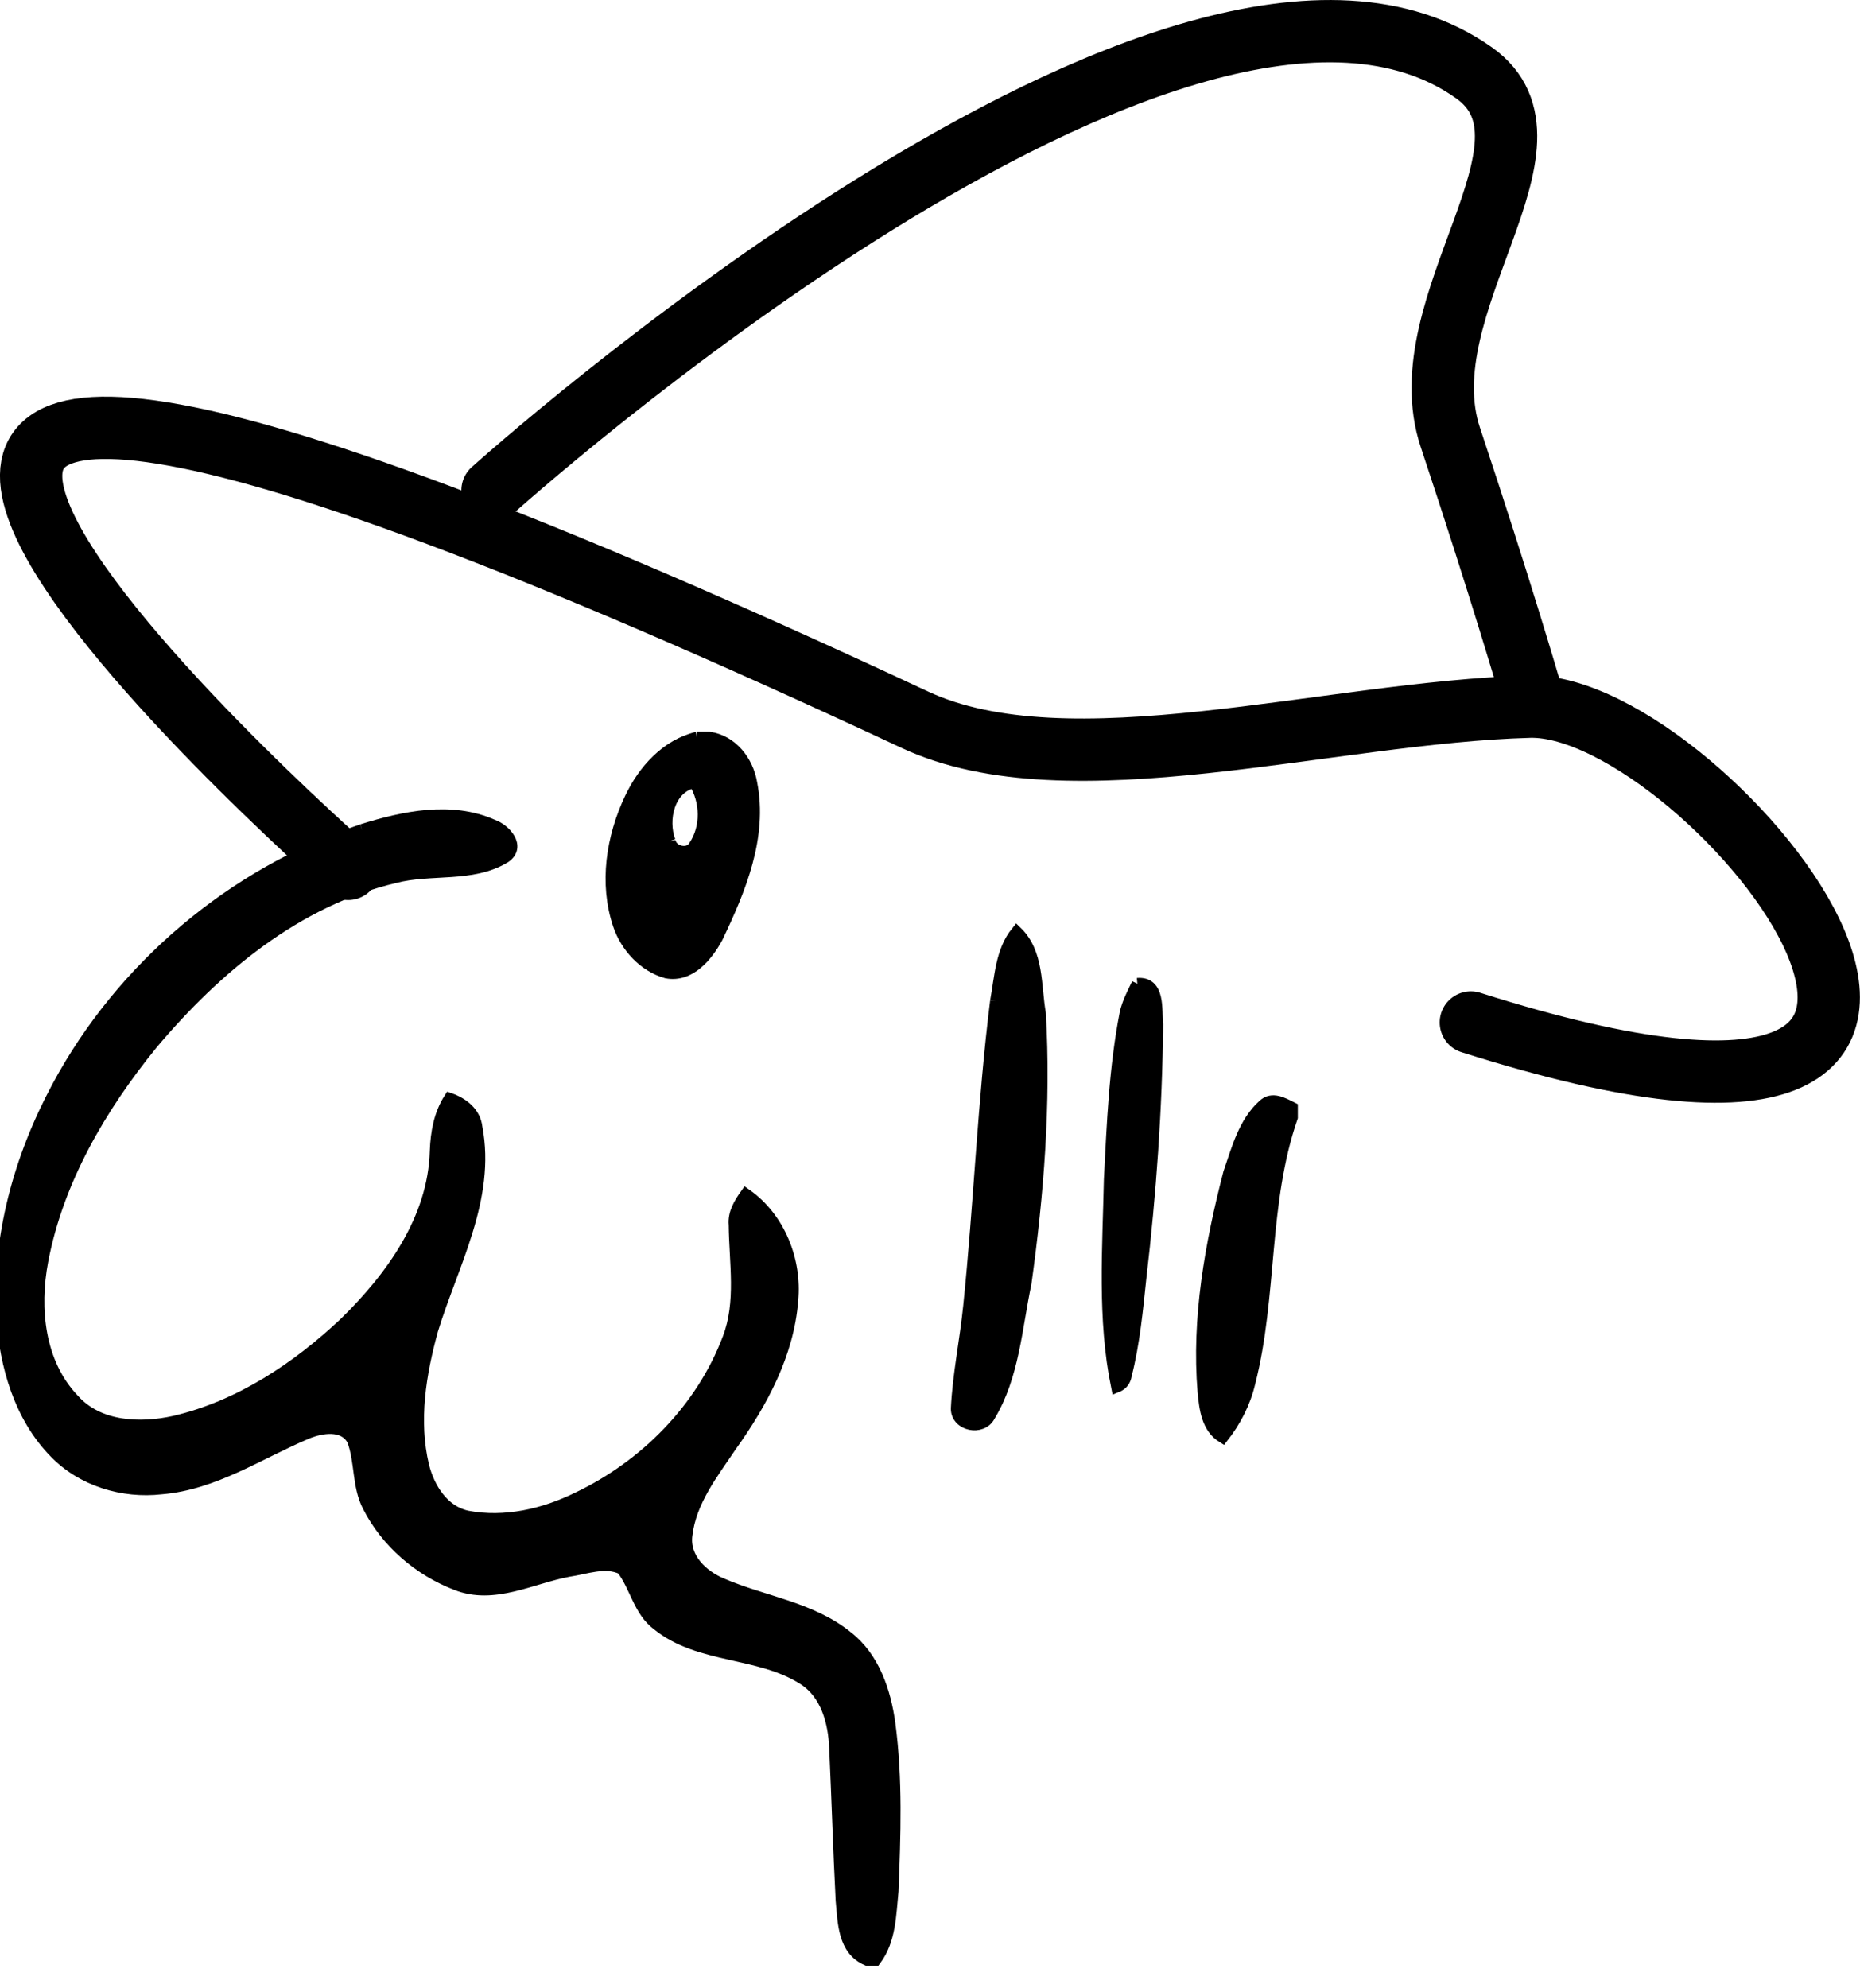
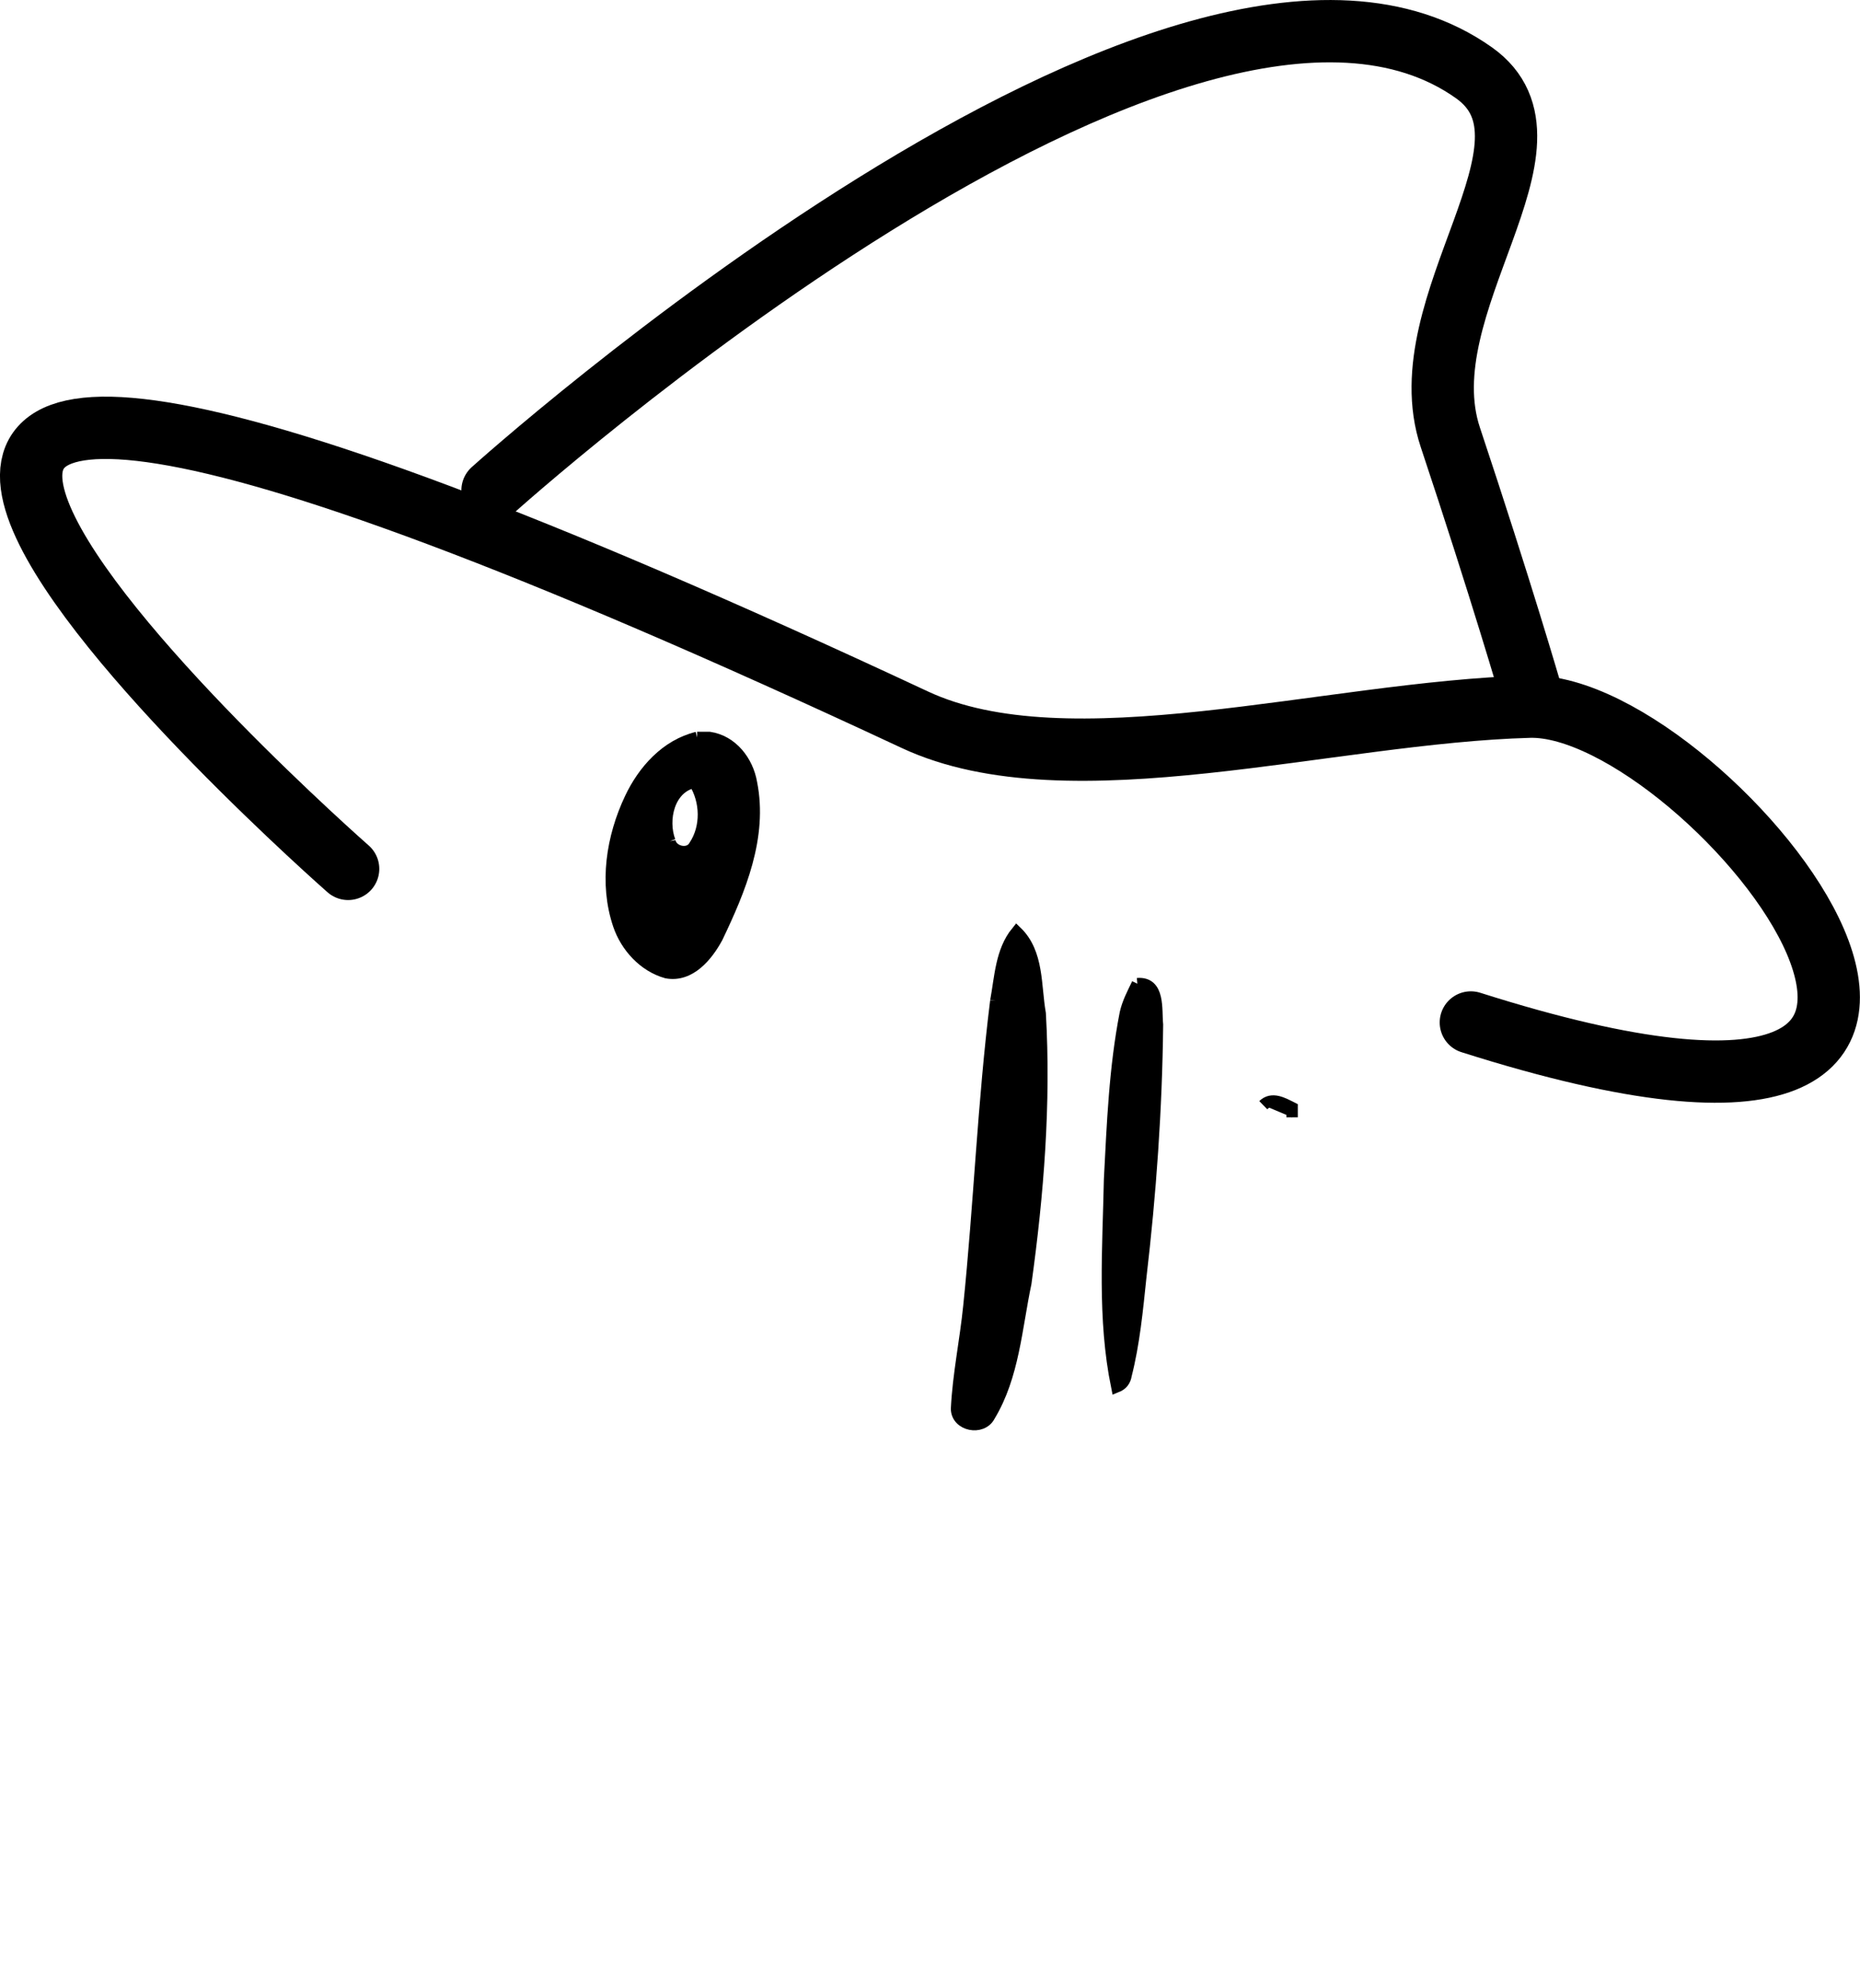
<svg xmlns="http://www.w3.org/2000/svg" width="32.832mm" height="35.086mm" viewBox="0 0 32.832 35.086" version="1.1" id="svg1">
  <defs id="defs1" />
  <g id="layer1" transform="translate(-71.173,-67.998)">
    <g id="g5" style="stroke:#000000;stroke-width:1.1;stroke-dasharray:none;stroke-opacity:1" transform="translate(-60.655,32.888)">
      <g transform="matrix(0.183,0,0,0.183,37.615,-151.658)" id="g6519" style="display:inline;fill:#000000;fill-opacity:0.999;stroke:#000000">
        <path id="path366" style="fill:#000000;fill-opacity:0.999;fill-rule:nonzero;stroke:#000000" d="m 579.439,1101.726 c 0.191,1.04 1.831,1.416 2.364,0.44 1.201,-1.802 1.127,-4.307 -0.01,-6.124 -2.456,0.517 -3.13,3.624 -2.354,5.684 m 2.627,-10.005 h 1.181 c 2.197,0.323 3.701,2.285 4.062,4.385 1.04,5.205 -1.104,10.312 -3.305,14.918 -0.953,1.762 -2.627,3.812 -4.884,3.389 -2.191,-0.611 -3.911,-2.5 -4.629,-4.625 -1.343,-3.994 -0.654,-8.432 1.124,-12.188 1.269,-2.69 3.461,-5.146 6.45,-5.879" />
-         <path id="path368" style="fill:#000000;fill-opacity:0.999;fill-rule:nonzero;stroke:#000000" d="m 549.743,1100.627 c 4.027,-1.26 8.589,-2.231 12.606,-0.454 1.216,0.42 2.696,2.07 1.201,3.105 -3.183,1.949 -7.162,1.026 -10.659,1.949 -9.449,2.236 -17.261,8.76 -23.389,16.05 -4.961,6.099 -9.096,13.144 -10.576,20.948 -0.864,4.575 -0.356,9.829 2.989,13.344 2.397,2.715 6.42,2.866 9.721,2.134 6.275,-1.464 11.821,-5.151 16.465,-9.531 4.492,-4.394 8.55,-10.014 8.73,-16.543 0.064,-1.778 0.376,-3.56 1.353,-5.082 1.285,0.444 2.456,1.343 2.623,2.783 1.304,6.856 -2.319,13.184 -4.263,19.521 -1.173,4.249 -1.914,8.785 -0.874,13.14 0.541,2.149 1.924,4.375 4.242,4.859 3.599,0.684 7.359,-0.181 10.606,-1.778 6.504,-3.086 11.973,-8.589 14.54,-15.371 1.349,-3.515 0.64,-7.31 0.606,-10.961 -0.113,-1.119 0.487,-2.085 1.107,-2.96 3.237,2.261 4.869,6.383 4.497,10.25 -0.405,5.165 -2.949,9.863 -5.907,14.004 -1.792,2.666 -3.931,5.356 -4.303,8.656 -0.278,2.197 1.534,3.897 3.399,4.669 4.009,1.734 8.609,2.27 12.095,5.103 2.583,2.006 3.661,5.282 4.091,8.408 0.709,5.343 0.512,10.742 0.302,16.114 -0.229,2.27 -0.239,4.751 -1.67,6.655 h -0.83 c -2.28,-0.976 -2.265,-3.637 -2.465,-5.732 -0.254,-4.902 -0.396,-9.809 -0.625,-14.721 -0.098,-2.466 -0.816,-5.21 -3.022,-6.616 -4.287,-2.754 -10.049,-1.993 -14.078,-5.249 -1.811,-1.334 -2.134,-3.731 -3.447,-5.41 -1.606,-0.767 -3.476,-0.02 -5.146,0.224 -3.555,0.66 -7.197,2.74 -10.83,1.295 -3.599,-1.383 -6.739,-4.088 -8.491,-7.535 -1.035,-1.982 -0.723,-4.336 -1.499,-6.391 -0.874,-1.606 -3.022,-1.24 -4.429,-0.655 -4.6,1.939 -8.916,4.907 -14.024,5.327 -3.716,0.425 -7.651,-0.761 -10.279,-3.481 -3.384,-3.453 -4.78,-8.359 -5.098,-13.076 -0.444,-7.705 1.7,-15.395 5.332,-22.157 6.201,-11.588 16.944,-20.645 29.395,-24.83" />
        <path id="path370" style="fill:#000000;fill-opacity:0.999;fill-rule:nonzero;stroke:#000000" d="m 610.881,1117.126 c 0.42,-2.265 0.492,-4.794 2.006,-6.655 2.115,2.046 1.798,5.215 2.271,7.876 0.497,8.686 -0.191,17.402 -1.387,26.011 -0.912,4.311 -1.166,8.96 -3.496,12.812 -0.728,1.411 -3.164,0.932 -3.184,-0.689 0.161,-3.32 0.86,-6.601 1.192,-9.912 1.01,-9.8 1.376,-19.663 2.598,-29.444" />
        <path id="path372" style="fill:#000000;fill-opacity:0.999;fill-rule:nonzero;stroke:#000000" d="m 624.528,1115.471 c 2.183,-0.185 1.796,2.53 1.942,3.955 -0.087,8.15 -0.664,16.299 -1.616,24.395 -0.331,3.154 -0.63,6.327 -1.411,9.404 -0.083,0.552 -0.385,0.929 -0.897,1.134 -1.344,-6.572 -0.83,-13.355 -0.694,-20.02 0.279,-5.361 0.489,-10.742 1.519,-16.015 0.225,-1.016 0.713,-1.929 1.157,-2.852" />
-         <path id="path374" style="fill:#000000;fill-opacity:0.999;fill-rule:nonzero;stroke:#000000" d="m 636.676,1127.19 c 0.845,-0.825 1.929,-0.185 2.784,0.245 v 0.927 c -2.866,8.256 -1.954,17.211 -4.101,25.615 -0.455,1.929 -1.373,3.706 -2.594,5.259 -1.518,-0.932 -1.714,-2.769 -1.875,-4.375 -0.59,-7.129 0.699,-14.244 2.471,-21.119 0.796,-2.294 1.45,-4.878 3.315,-6.553" />
+         <path id="path374" style="fill:#000000;fill-opacity:0.999;fill-rule:nonzero;stroke:#000000" d="m 636.676,1127.19 c 0.845,-0.825 1.929,-0.185 2.784,0.245 v 0.927 " />
      </g>
      <path style="fill:none;stroke:#000000;stroke-width:1.1;stroke-linecap:round;stroke-linejoin:miter;stroke-dasharray:none;stroke-opacity:1" d="m 137.973,50.447 c 0,0 -17.761,-15.602 10.003,-2.633 2.719,1.27 7.302,-0.135 10.849,-0.23 3.18,-0.085 10.625,9.278 -1.034,5.574" id="path2" />
      <path style="fill:none;stroke:#000000;stroke-width:1.1;stroke-linecap:round;stroke-linejoin:miter;stroke-dasharray:none;stroke-opacity:1" d="m 140.522,43.765 c 0,0 12.204,-11 17.324,-7.37 1.754,1.243 -1.199,4.087 -0.417,6.435 0.9,2.703 1.415,4.479 1.415,4.479" id="path3" />
    </g>
  </g>
</svg>